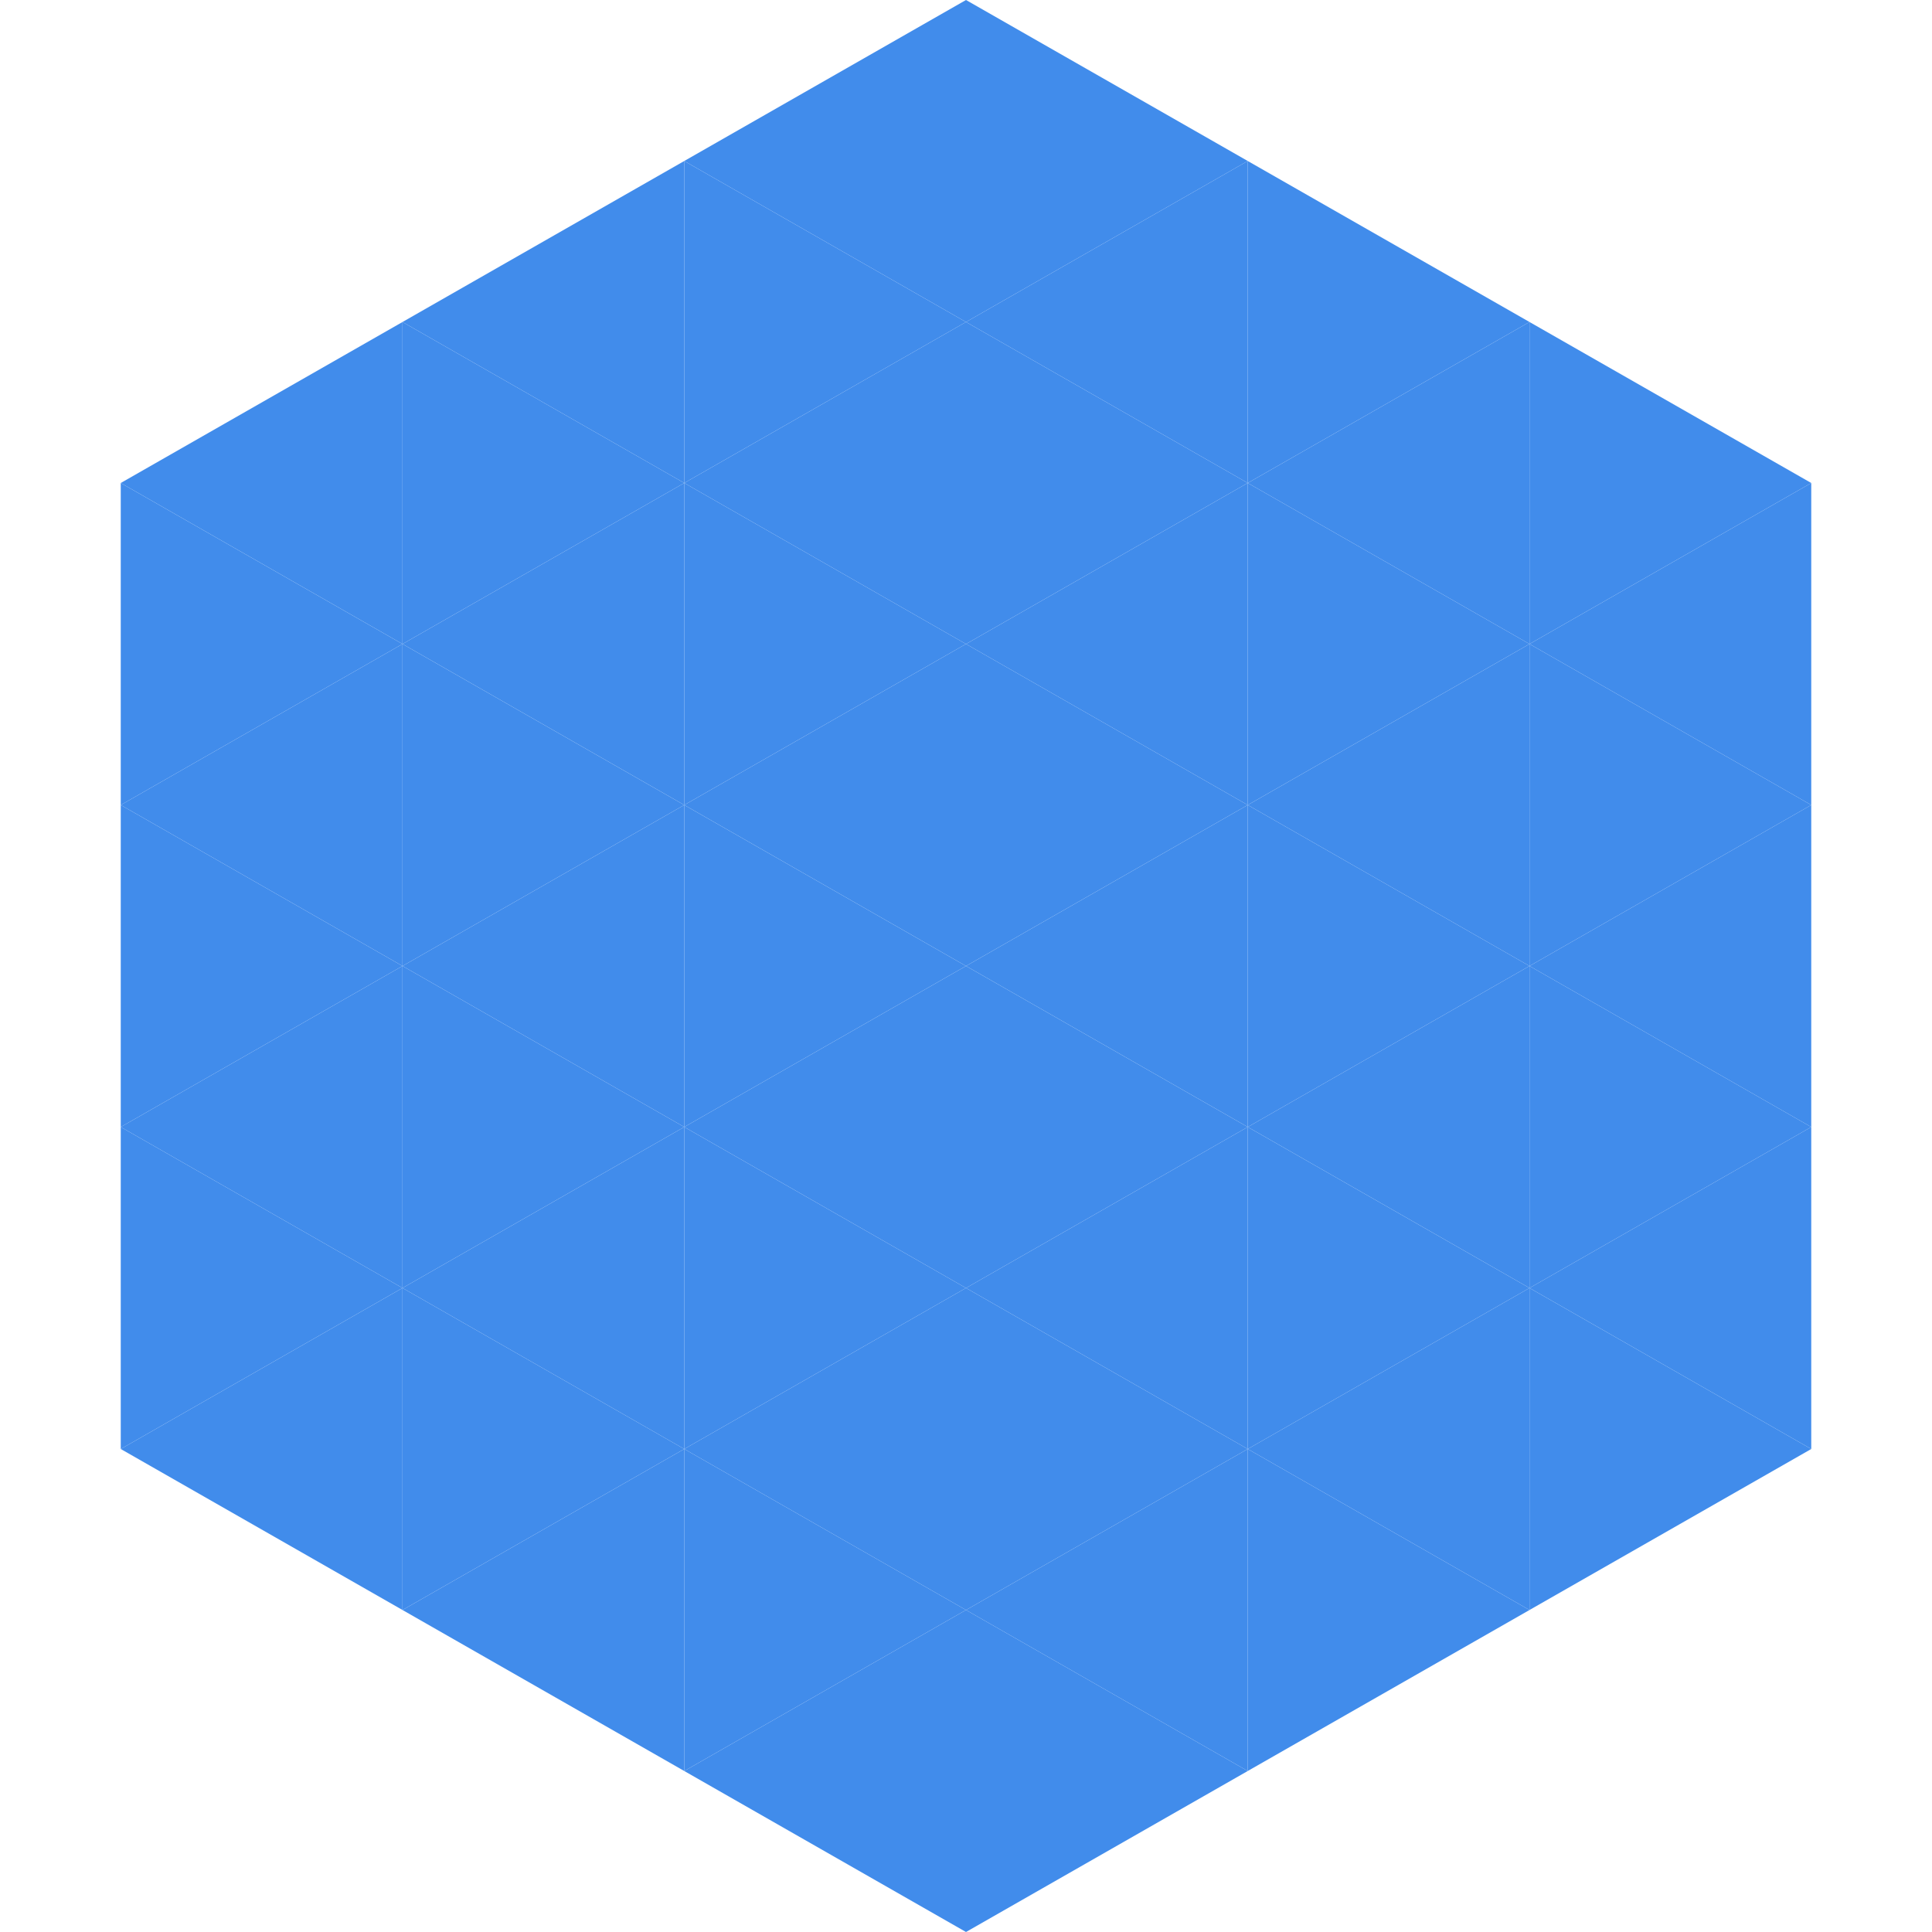
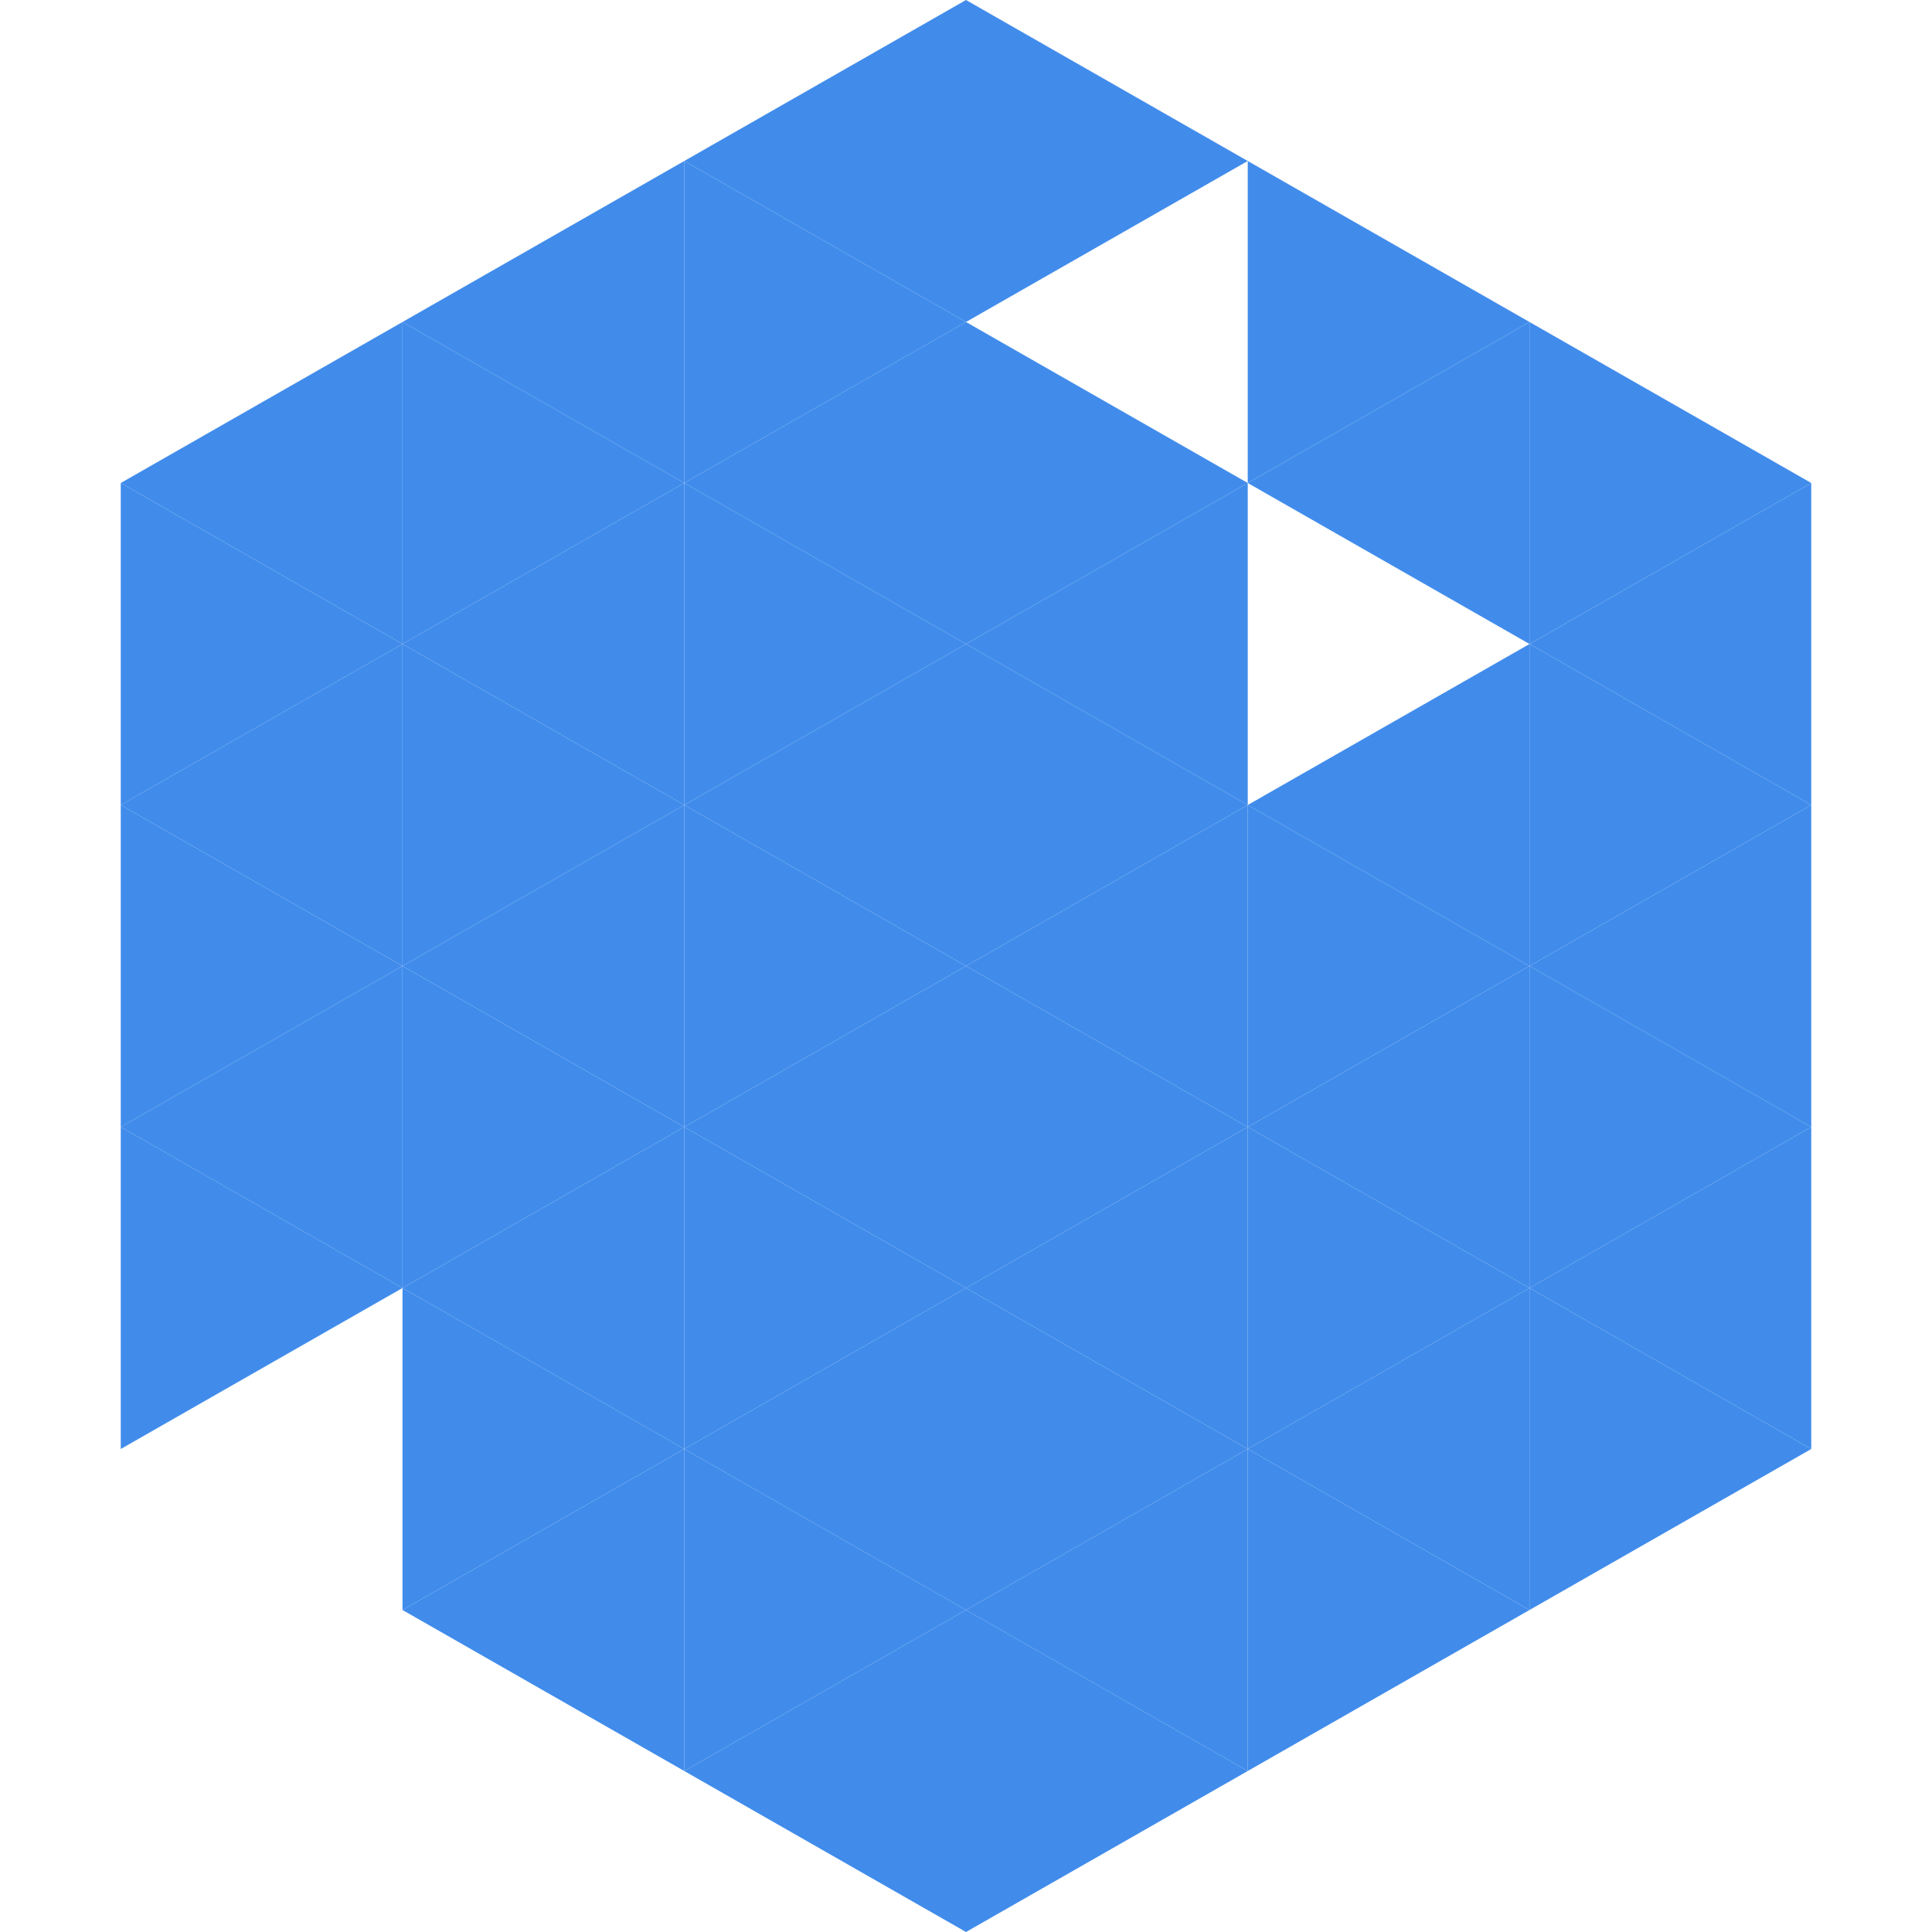
<svg xmlns="http://www.w3.org/2000/svg" width="240" height="240">
  <polygon points="50,40 15,60 50,80" style="fill:rgb(65,140,235)" />
  <polygon points="190,40 225,60 190,80" style="fill:rgb(65,140,235)" />
  <polygon points="15,60 50,80 15,100" style="fill:rgb(65,140,235)" />
  <polygon points="225,60 190,80 225,100" style="fill:rgb(65,140,235)" />
  <polygon points="50,80 15,100 50,120" style="fill:rgb(65,140,235)" />
  <polygon points="190,80 225,100 190,120" style="fill:rgb(65,140,235)" />
  <polygon points="15,100 50,120 15,140" style="fill:rgb(65,140,235)" />
  <polygon points="225,100 190,120 225,140" style="fill:rgb(65,140,235)" />
  <polygon points="50,120 15,140 50,160" style="fill:rgb(65,140,235)" />
  <polygon points="190,120 225,140 190,160" style="fill:rgb(65,140,235)" />
  <polygon points="15,140 50,160 15,180" style="fill:rgb(65,140,235)" />
  <polygon points="225,140 190,160 225,180" style="fill:rgb(65,140,235)" />
-   <polygon points="50,160 15,180 50,200" style="fill:rgb(65,140,235)" />
  <polygon points="190,160 225,180 190,200" style="fill:rgb(65,140,235)" />
  <polygon points="15,180 50,200 15,220" style="fill:rgb(255,255,255); fill-opacity:0" />
  <polygon points="225,180 190,200 225,220" style="fill:rgb(255,255,255); fill-opacity:0" />
  <polygon points="50,0 85,20 50,40" style="fill:rgb(255,255,255); fill-opacity:0" />
  <polygon points="190,0 155,20 190,40" style="fill:rgb(255,255,255); fill-opacity:0" />
  <polygon points="85,20 50,40 85,60" style="fill:rgb(65,140,235)" />
  <polygon points="155,20 190,40 155,60" style="fill:rgb(65,140,235)" />
  <polygon points="50,40 85,60 50,80" style="fill:rgb(65,140,235)" />
  <polygon points="190,40 155,60 190,80" style="fill:rgb(65,140,235)" />
  <polygon points="85,60 50,80 85,100" style="fill:rgb(65,140,235)" />
-   <polygon points="155,60 190,80 155,100" style="fill:rgb(65,140,235)" />
  <polygon points="50,80 85,100 50,120" style="fill:rgb(65,140,235)" />
  <polygon points="190,80 155,100 190,120" style="fill:rgb(65,140,235)" />
  <polygon points="85,100 50,120 85,140" style="fill:rgb(65,140,235)" />
  <polygon points="155,100 190,120 155,140" style="fill:rgb(65,140,235)" />
  <polygon points="50,120 85,140 50,160" style="fill:rgb(65,140,235)" />
  <polygon points="190,120 155,140 190,160" style="fill:rgb(65,140,235)" />
  <polygon points="85,140 50,160 85,180" style="fill:rgb(65,140,235)" />
  <polygon points="155,140 190,160 155,180" style="fill:rgb(65,140,235)" />
  <polygon points="50,160 85,180 50,200" style="fill:rgb(65,140,235)" />
  <polygon points="190,160 155,180 190,200" style="fill:rgb(65,140,235)" />
  <polygon points="85,180 50,200 85,220" style="fill:rgb(65,140,235)" />
  <polygon points="155,180 190,200 155,220" style="fill:rgb(65,140,235)" />
  <polygon points="120,0 85,20 120,40" style="fill:rgb(65,140,235)" />
  <polygon points="120,0 155,20 120,40" style="fill:rgb(65,140,235)" />
  <polygon points="85,20 120,40 85,60" style="fill:rgb(65,140,235)" />
-   <polygon points="155,20 120,40 155,60" style="fill:rgb(65,140,235)" />
  <polygon points="120,40 85,60 120,80" style="fill:rgb(65,140,235)" />
  <polygon points="120,40 155,60 120,80" style="fill:rgb(65,140,235)" />
  <polygon points="85,60 120,80 85,100" style="fill:rgb(65,140,235)" />
  <polygon points="155,60 120,80 155,100" style="fill:rgb(65,140,235)" />
  <polygon points="120,80 85,100 120,120" style="fill:rgb(65,140,235)" />
  <polygon points="120,80 155,100 120,120" style="fill:rgb(65,140,235)" />
  <polygon points="85,100 120,120 85,140" style="fill:rgb(65,140,235)" />
  <polygon points="155,100 120,120 155,140" style="fill:rgb(65,140,235)" />
  <polygon points="120,120 85,140 120,160" style="fill:rgb(65,140,235)" />
  <polygon points="120,120 155,140 120,160" style="fill:rgb(65,140,235)" />
  <polygon points="85,140 120,160 85,180" style="fill:rgb(65,140,235)" />
  <polygon points="155,140 120,160 155,180" style="fill:rgb(65,140,235)" />
  <polygon points="120,160 85,180 120,200" style="fill:rgb(65,140,235)" />
  <polygon points="120,160 155,180 120,200" style="fill:rgb(65,140,235)" />
  <polygon points="85,180 120,200 85,220" style="fill:rgb(65,140,235)" />
  <polygon points="155,180 120,200 155,220" style="fill:rgb(65,140,235)" />
  <polygon points="120,200 85,220 120,240" style="fill:rgb(65,140,235)" />
  <polygon points="120,200 155,220 120,240" style="fill:rgb(65,140,235)" />
  <polygon points="85,220 120,240 85,260" style="fill:rgb(255,255,255); fill-opacity:0" />
  <polygon points="155,220 120,240 155,260" style="fill:rgb(255,255,255); fill-opacity:0" />
</svg>